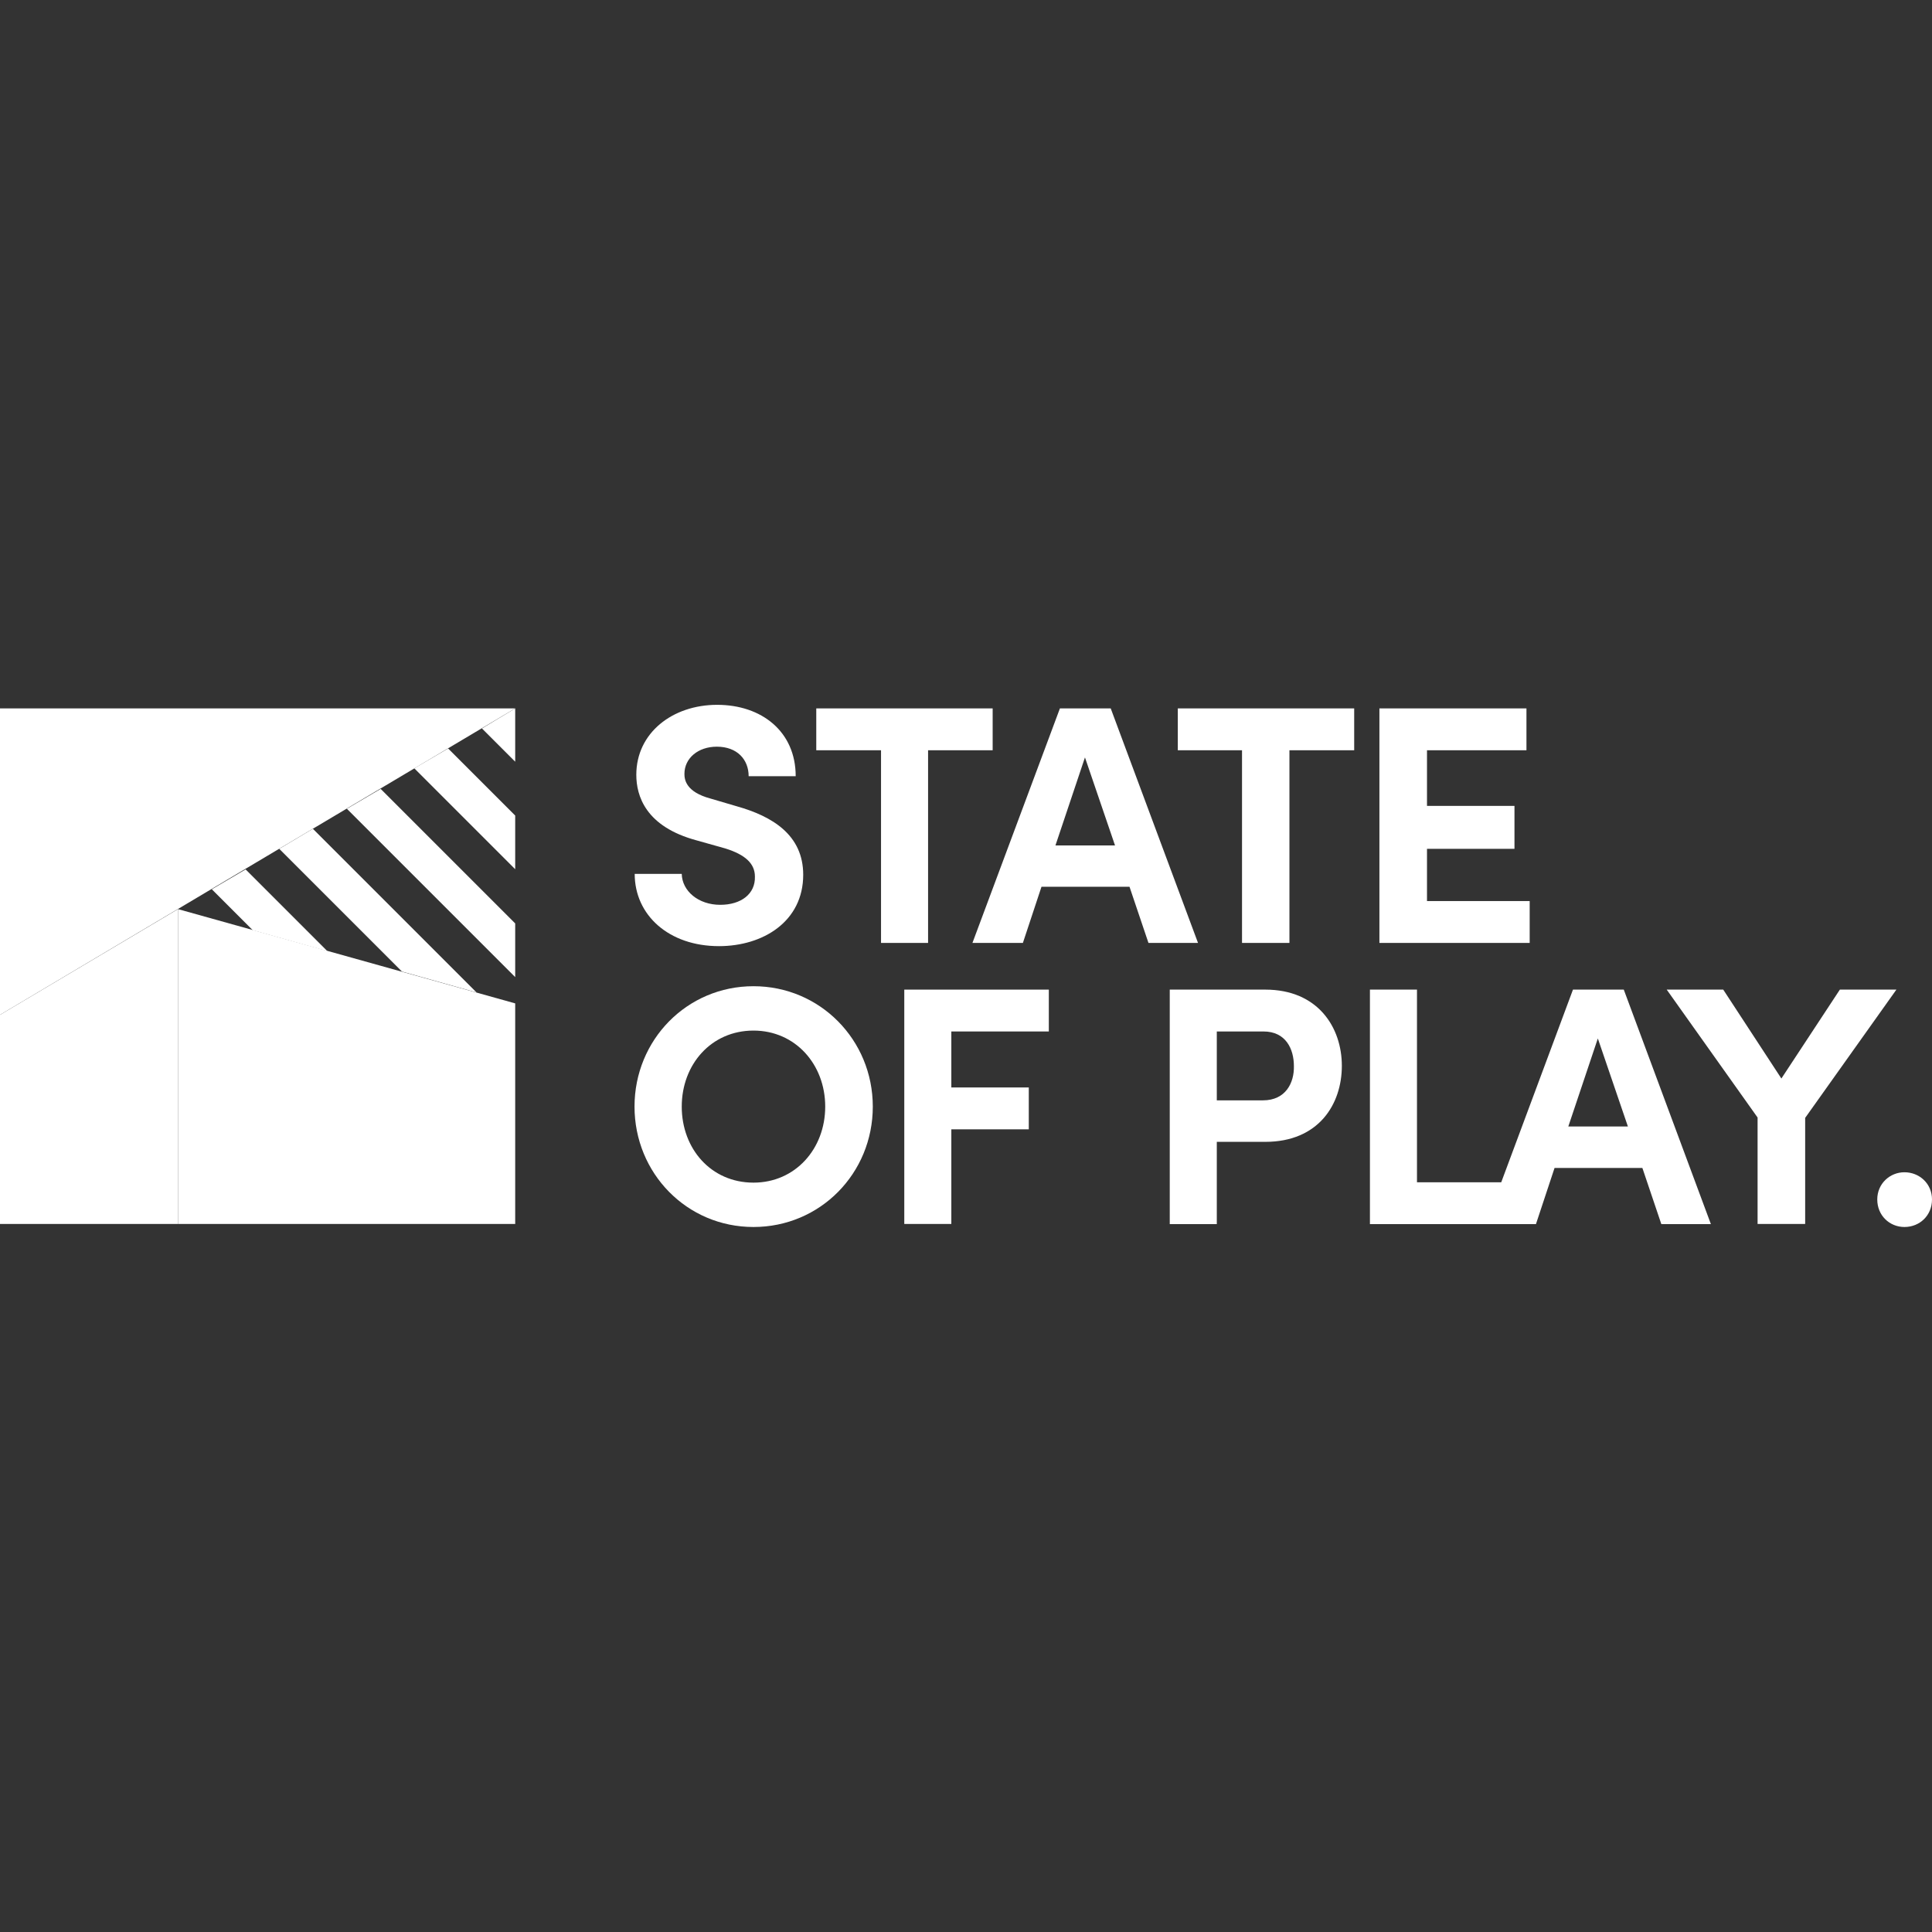
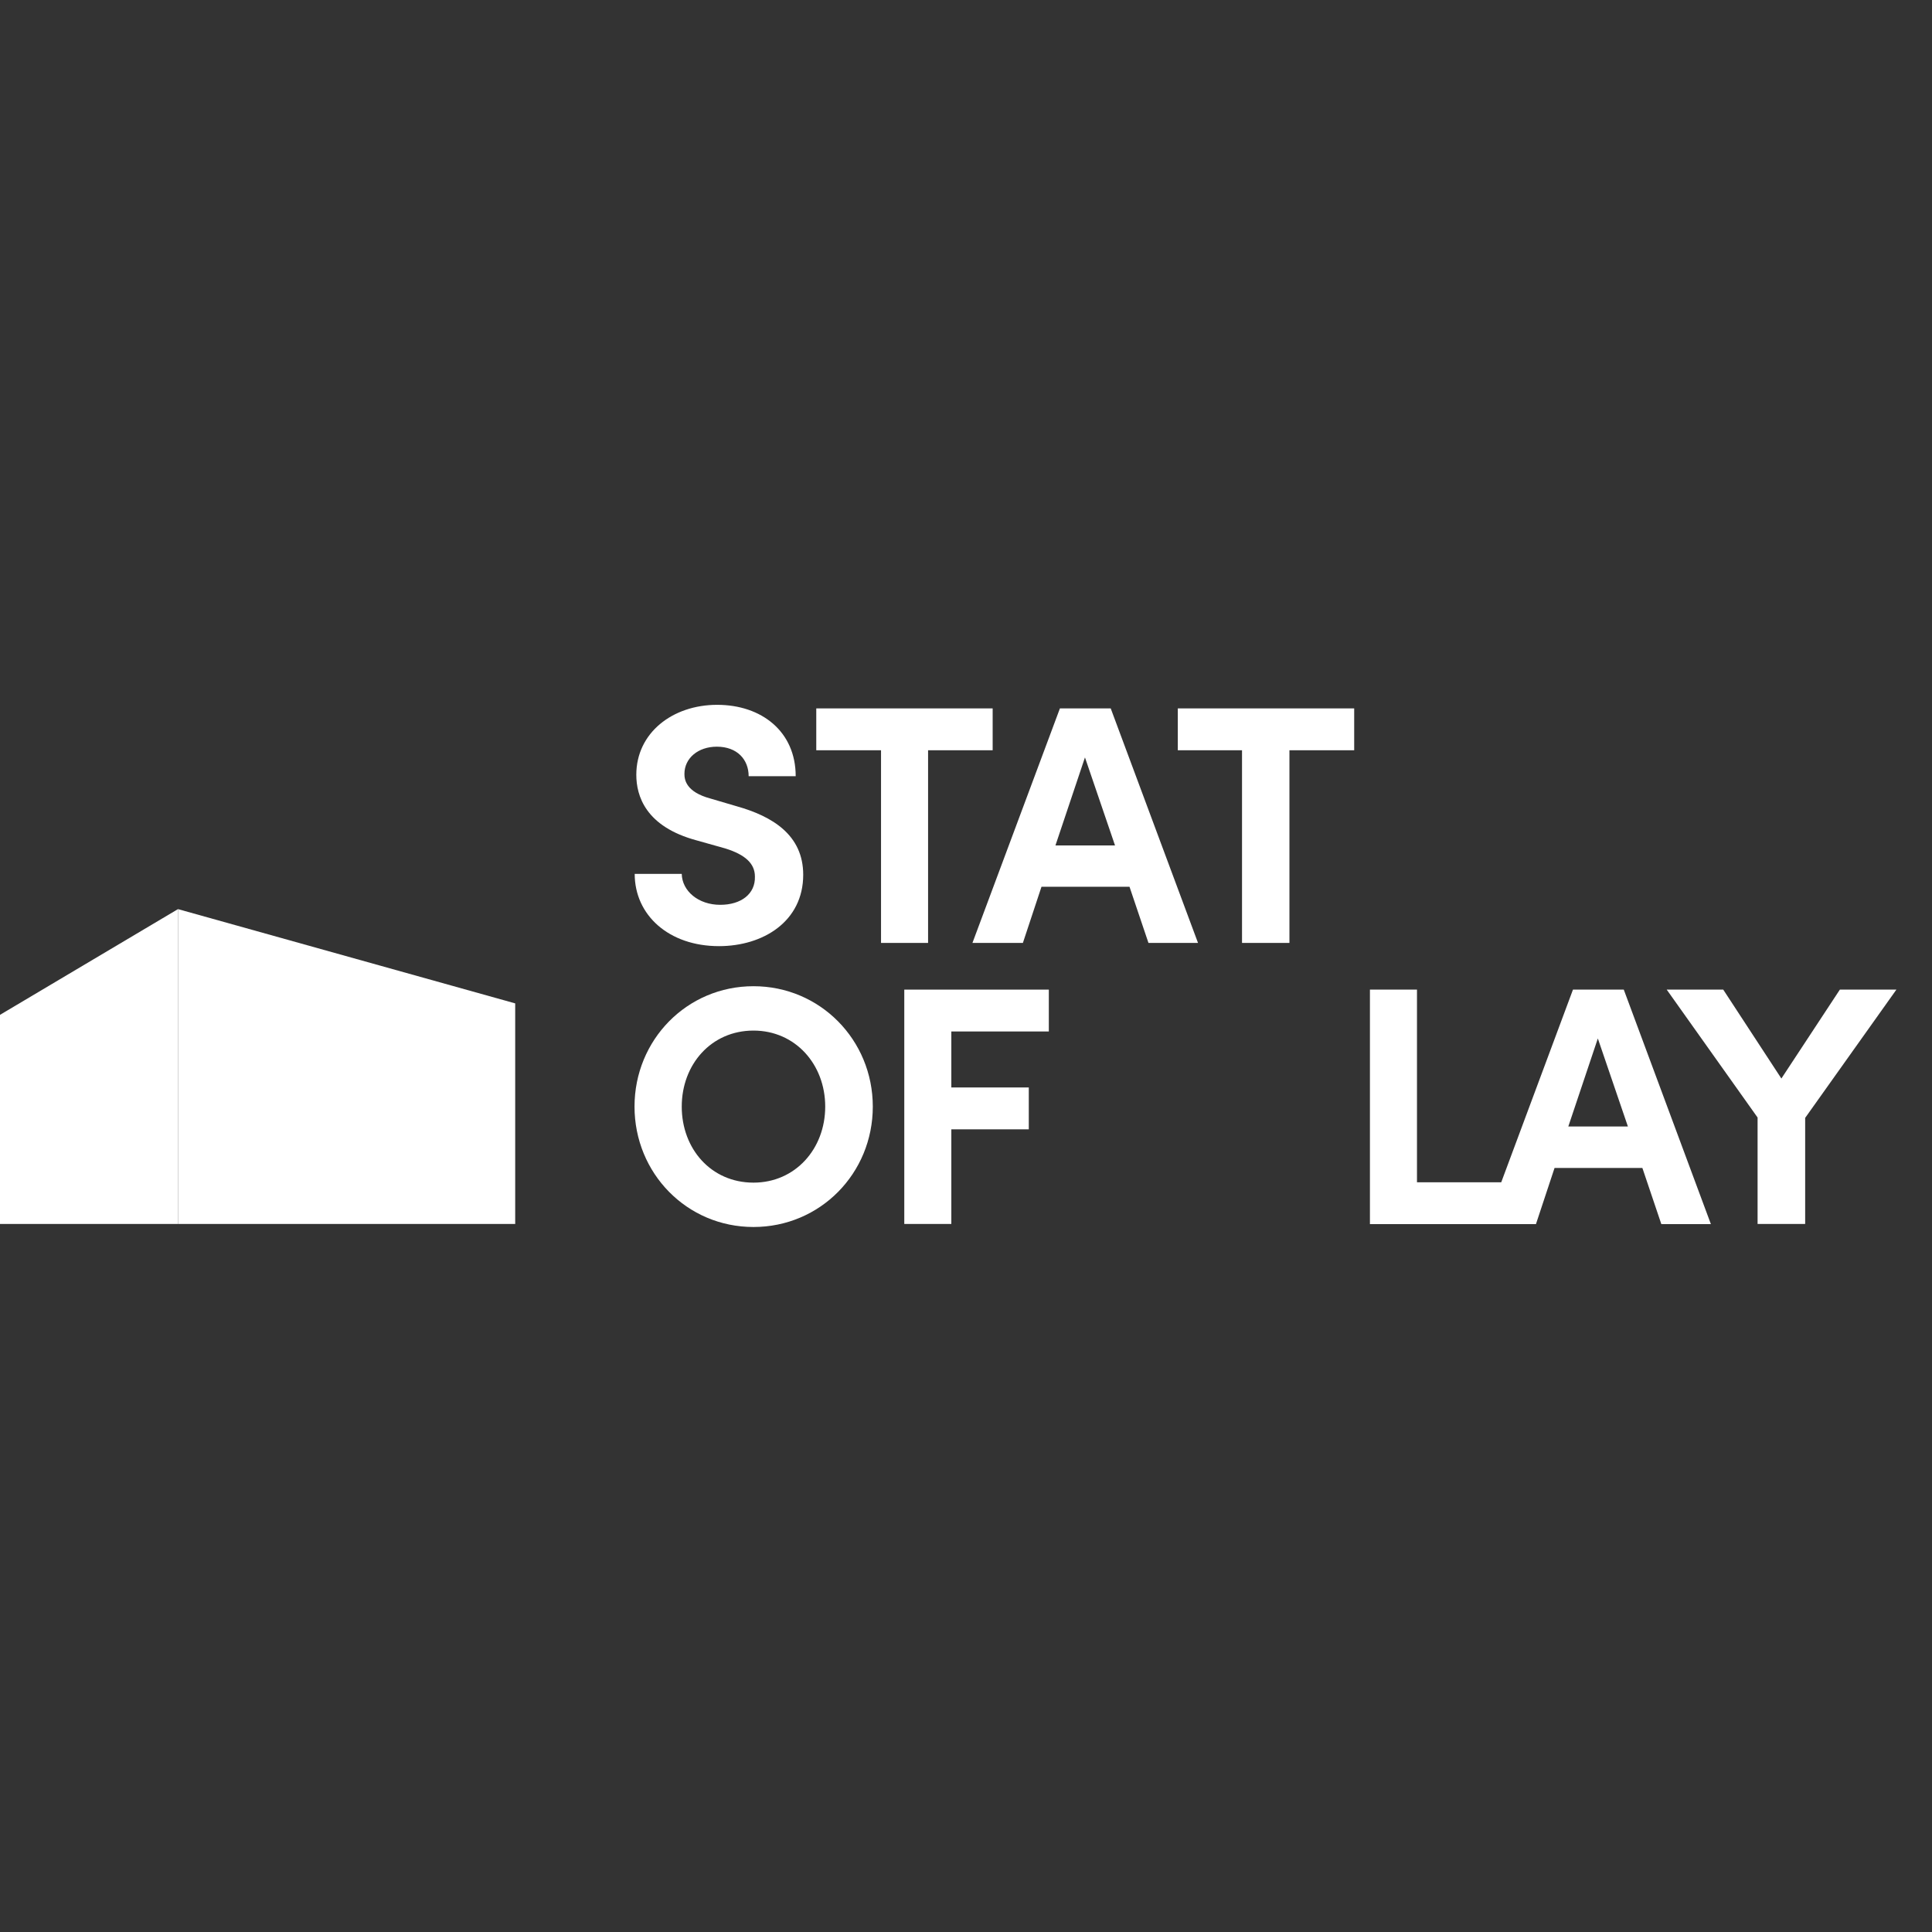
<svg xmlns="http://www.w3.org/2000/svg" version="1.1" id="Layer_1" x="0px" y="0px" viewBox="0 0 1080 1080" style="enable-background:new 0 0 1080 1080;" xml:space="preserve">
  <rect x="0" y="0" width="1080" height="1080" fill="#333333" stroke="none" />
  <style type="text/css">
	.st0{fill:#FFFFFF;}
</style>
  <g>
    <g>
      <path class="st0" d="M421.2,551.3c-37.2,0-66.5,30-66.5,67.3c0,37.2,29.2,67.3,66.5,67.3s66.7-30,66.7-67.3    C487.9,581.3,458.4,551.3,421.2,551.3z M421.2,661.1c-23.7,0-40.1-18.9-40.1-42.5s16.5-42.5,40.1-42.5c23.4,0,40.1,18.9,40.1,42.5    S444.6,661.1,421.2,661.1z" />
      <polygon class="st0" points="505.5,684.2 531.8,684.2 531.8,631.3 575.1,631.3 575.1,607.9 531.8,607.9 531.8,576.6 586.3,576.6     586.3,553.2 505.5,553.2   " />
      <polygon class="st0" points="518.8,527.1 518.8,419.4 554.9,419.4 554.9,396 456.3,396 456.3,419.4 492.5,419.4 492.5,527.1   " />
      <path class="st0" d="M402.6,505.8c-12.2,0-21.3-7.7-21.5-17.3h-26.3c0,23.1,19.1,40.4,47.1,40.4c24.7,0,47.1-13.8,47.1-39.9    c0-22.3-17.3-32.7-37.2-38.3l-14.6-4.3c-13.8-3.7-14.6-10.6-14.6-13.8c0-8.8,7.7-15.2,18.1-15.2c11.4,0,17.8,7.2,17.8,16.5h26.3    c0-25-19.1-39.9-43.9-39.9c-25,0-45.2,15.7-45.2,39.1c0,11.7,5.1,29,33.8,36.7l16,4.5c11.2,3.5,16.5,8.5,16.5,15.7    C422.3,499.7,414.3,505.8,402.6,505.8z" />
-       <polygon class="st0" points="855.1,503.7 797.7,503.7 797.7,474.5 846.6,474.5 846.6,450.5 797.7,450.5 797.7,419.4 853.3,419.4     853.3,396 771.1,396 771.1,527.1 855.1,527.1   " />
      <polygon class="st0" points="1028.5,553.2 995.8,602.9 963.3,553.2 931.7,553.2 982.5,624.7 982.5,684.2 1009.1,684.2     1009.1,624.9 1060.1,553.2   " />
      <polygon class="st0" points="658.4,419.4 694.3,419.4 694.3,527.1 720.8,527.1 720.8,419.4 757,419.4 757,396 658.4,396   " />
-       <path class="st0" d="M707.3,553.2h-53.4v131.1h26.3v-46h27.1c29.8,0,42.8-21,42.8-42.5C750.1,574.4,736.8,553.2,707.3,553.2z     M706,615.1h-25.8v-38.5h26.1c12.5,0,17,9.8,17,19.4C723.5,605.3,718.7,615.1,706,615.1z" />
-       <path class="st0" d="M1064.6,655.3c-8.2,0-15.2,6.4-15.2,15.2c0,9,6.9,15.4,15.2,15.4c8.5,0,15.4-6.4,15.4-15.4    C1080,661.6,1072.9,655.3,1064.6,655.3z" />
      <path class="st0" d="M620.9,396h-28.4l-48.9,131.1h28.2l10.4-31.4h49.2l10.6,31.4h27.7L620.9,396z M590,472.6l16.5-49.2l16.8,49.2    H590z" />
      <path class="st0" d="M879.3,553.2l-40.1,107.7h-47.1V553.2h-26.3v131.1h92.8l10.4-31.4h49.1l10.6,31.4h27.7l-48.7-131.1H879.3z     M876.7,629.7l16.5-49.2l16.8,49.2H876.7z" />
    </g>
    <g>
-       <polygon class="st0" points="0,567.3 0,396 288,396   " />
      <polygon class="st0" points="99.5,508.2 99.5,684.2 0,684.2 0,567.3   " />
      <polygon class="st0" points="99.5,684.2 99.5,508.2 288,560.9 288,684.2   " />
-       <path class="st0" d="M288,425.8l-18.6-18.6L288,396l0,0V425.8z M231.6,429.5l56.4,56.4v-30l-37.5-37.5L231.6,429.5z M193.9,452.1    l94.1,94.1v-30L212.8,441L193.9,452.1z M156.1,474.5l68.6,68.6l41.7,11.7l-91.5-91.5L156.1,474.5z M118.4,497.1l22.9,22.9    l41.7,11.7L137.3,486L118.4,497.1z" />
    </g>
  </g>
</svg>